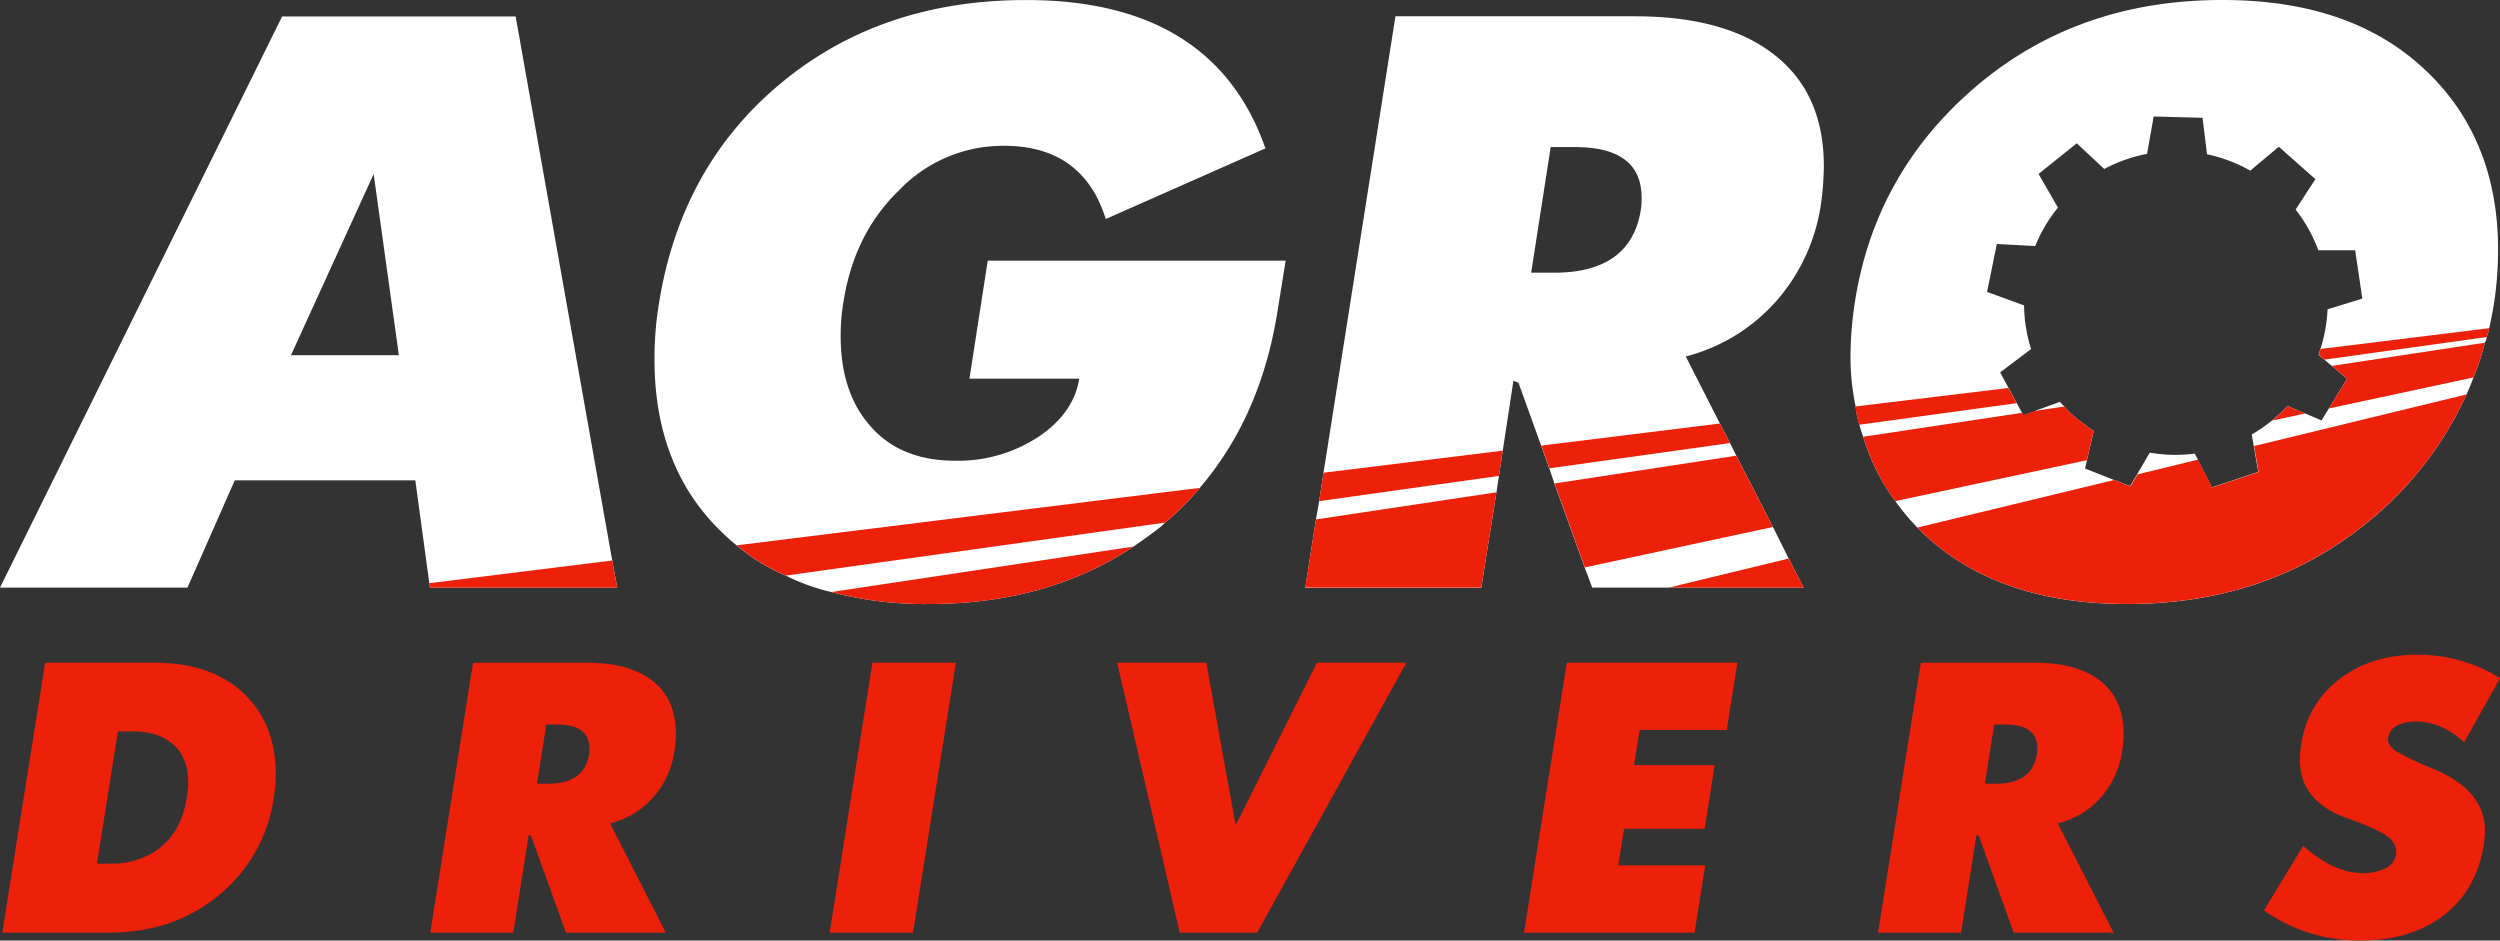
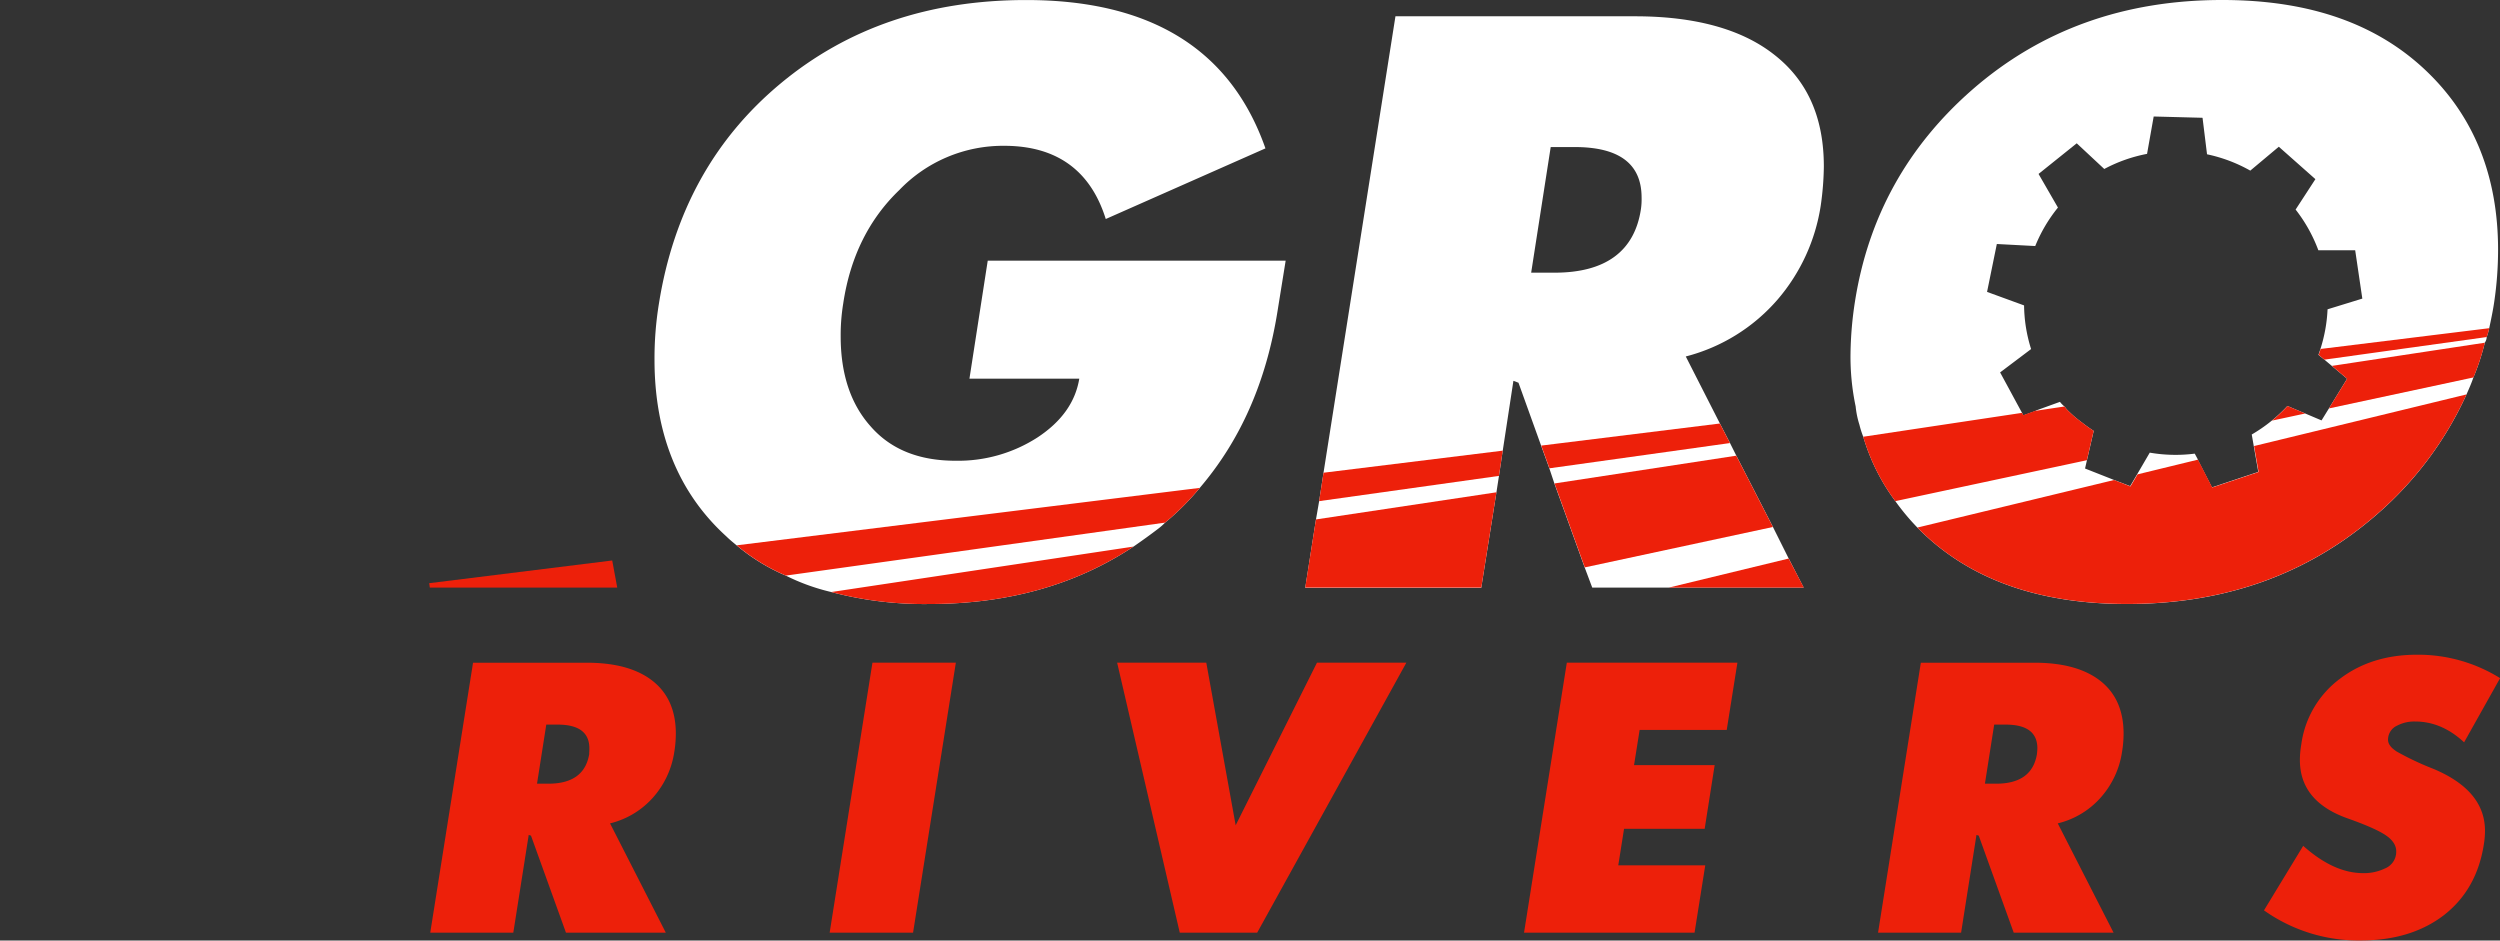
<svg xmlns="http://www.w3.org/2000/svg" id="logo_wit" viewBox="0 0 701.1 263.76">
  <rect x="0" y="0" width="701.1" height="263.76" fill="#333333" stroke="none" />
  <defs>
    <style>.e11d924c-ac5b-4d26-97d8-118a8351c038{fill:#fff;}.b35ac748-7320-4f4c-945c-f808ea942d87{fill:#ed200a;}</style>
  </defs>
-   <path class="e11d924c-ac5b-4d26-97d8-118a8351c038" d="M288.29,342.57,261.21,190H195.72L116.6,350.18h52.57l13.27-30.09h50.63L237,348.94l.18,1.24H289.7ZM198.2,285l23.19-50.8,7.07,50.8Z" transform="translate(-116.6 -185.39)" />
  <path class="e11d924c-ac5b-4d26-97d8-118a8351c038" d="M393.6,258.49l-5.13,33.1h30.8q-1.61,9.82-11.69,16.46a41.05,41.05,0,0,1-23,6.55c-10.27,0-18.24-3.19-23.9-9.73-5.66-6.38-8.32-14.87-8.32-25.14a55.15,55.15,0,0,1,.71-9.2c1.95-13.1,7.26-23.72,15.75-31.86a40.3,40.3,0,0,1,29.39-12.39c14.69,0,24.24,6.9,28.49,20.53L471.48,227c-9.74-27.79-32.21-41.6-67.08-41.6-27.26,0-50.09,7.79-68.85,23.37S305.46,245,301.39,270.53a95.44,95.44,0,0,0-1.24,15.75c0,20.71,6.72,37.35,20.17,49.56.89.88,1.78,1.59,2.84,2.48a54.59,54.59,0,0,0,13.8,8.49,57.68,57.68,0,0,0,12.75,4.61,102.21,102.21,0,0,0,27.43,3.36c21.95,0,41.06-5.31,57.35-16.11,2.3-1.59,4.78-3.36,7.08-5.13a15.68,15.68,0,0,0,1.77-1.59,72.21,72.21,0,0,0,9.73-9.74c11.33-13.27,18.59-29.56,21.77-49.38l2.31-14.34Z" transform="translate(-116.6 -185.39)" />
  <path class="e11d924c-ac5b-4d26-97d8-118a8351c038" d="M615.2,269.29a52.57,52.57,0,0,0,12-26.2,83,83,0,0,0,.88-11c0-14-4.78-24.43-14.33-31.68-9-6.91-21.95-10.45-38.59-10.45H507.94L487.76,318l-1.23,8-.89,5.13-3,19.12H532l4.25-26.73.71-4.6,1.06-7.08,3-19.65,1.42.53,6.37,17.7,2.3,6.37,1.42,4.25L561,344.51l2.13,5.67h59.29L618.21,342l-4.42-8.85-10.27-20-1.77-3.54-2.83-5.48-9.56-18.77A50.79,50.79,0,0,0,615.2,269.29ZM546,261.86l5.48-35.23h6.73c12.57,0,18.76,4.78,18.76,14.16a19,19,0,0,1-.18,3.19c-1.76,11.86-9.91,17.88-24.24,17.88Z" transform="translate(-116.6 -185.39)" />
  <path class="e11d924c-ac5b-4d26-97d8-118a8351c038" d="M694.28,298.09l-7,2.53,8.27-1.24A8.21,8.21,0,0,1,694.28,298.09Zm37.83,14.55a42.37,42.37,0,0,1-12.59-.28l-3.5,6L733,314.29Zm-37.83-14.55-7,2.53,8.27-1.24A8.21,8.21,0,0,1,694.28,298.09Zm37.83,14.55a42.37,42.37,0,0,1-12.59-.28l-3.5,6L733,314.29Zm-37.83-14.55-7,2.53,8.27-1.24A8.21,8.21,0,0,1,694.28,298.09Zm103.23-92.34c-14-13.63-33.1-20.36-57.7-20.36-27.44,0-50.8,8.32-70.09,25.14Q642.38,234.43,636.8,270a102.13,102.13,0,0,0-1.24,14.51A67.46,67.46,0,0,0,637,299.38a24.83,24.83,0,0,0,1.06,5.13,25.62,25.62,0,0,0,1.07,3.36,57.54,57.54,0,0,0,9,18.06,63.41,63.41,0,0,0,6.2,7.43c.35.36.71.71,1.06,1.06,14,13.63,33.28,20.36,57.7,20.36,27.43,0,50.8-8.32,70.09-25.14A98.13,98.13,0,0,0,808.31,296c.7-1.6,1.41-3.19,1.94-4.78a63,63,0,0,0,3.19-9.74,2.88,2.88,0,0,0,.53-1.59,17.91,17.91,0,0,0,.71-2.48c.53-2.48,1.06-5,1.41-7.43a99.92,99.92,0,0,0,1.07-14.52C817.16,235.13,810.61,218.49,797.51,205.75Zm-29.06,80.5,2.11,1.77,4.26,3.59-5.1,8.32-2.07,3.36-4.57-1.94-5-2.11a43.25,43.25,0,0,1-10,8l.56,3.21,1.27,7.28-13,4.34-4-7.81-.84-1.65a42.37,42.37,0,0,1-12.59-.28l-3.5,6-2,3.39L709.49,320h0l-8.16-3.22.53-2.31,1.9-8.24c-1.12-.72-2.2-1.49-3.25-2.31l0,0a32.79,32.79,0,0,1-3.65-3.07,8.7,8.7,0,0,1-1.24-1.41,8.21,8.21,0,0,1-1.28-1.29l-7,2.53-3.3,1.2-.35-.65-1.48-2.72-2.3-4.26-2.4-4.42,8.69-6.55a43,43,0,0,1-1.52-6.57,43.73,43.73,0,0,1-.45-5.67l-10.38-3.79,2.74-13.43,10.77.57a42.5,42.5,0,0,1,6.37-10.79l-5.44-9.43L699,225.58l7.72,7.2a42.13,42.13,0,0,1,12-4.24l1.86-10.48,13.7.36,1.26,10.24a42.43,42.43,0,0,1,12.13,4.58l8-6.7,10.26,9.09-5.55,8.53a42.67,42.67,0,0,1,6.38,11.42h10.33l2,13.55-9.75,3a42.51,42.51,0,0,1-2,11.12c-.18.56-.36,1.11-.56,1.65Zm-74.17,11.84-7,2.53,8.27-1.24A8.21,8.21,0,0,1,694.28,298.09Zm37.83,14.55a42.37,42.37,0,0,1-12.59-.28l-3.5,6L733,314.29Zm-37.83-14.55-7,2.53,8.27-1.24A8.21,8.21,0,0,1,694.28,298.09Z" transform="translate(-116.6 -185.39)" />
  <polygon class="b35ac748-7320-4f4c-945c-f808ea942d87" points="501.61 156.64 505.86 164.79 467.98 164.79 501.61 156.64" />
  <path class="b35ac748-7320-4f4c-945c-f808ea942d87" d="M808.31,296a98.13,98.13,0,0,1-25.14,33.62c-19.29,16.82-42.66,25.14-70.09,25.14-24.42,0-43.72-6.73-57.7-20.36-.35-.35-.71-.7-1.06-1.06L709.48,320h0l4.57,1.81,2-3.39L733,314.29l4,7.81,13-4.34-1.27-7.28Z" transform="translate(-116.6 -185.39)" />
  <path class="b35ac748-7320-4f4c-945c-f808ea942d87" d="M349.71,351.42l84.78-12.75c-16.29,10.8-35.4,16.11-57.35,16.11A102.21,102.21,0,0,1,349.71,351.42Z" transform="translate(-116.6 -185.39)" />
  <polygon class="b35ac748-7320-4f4c-945c-f808ea942d87" points="369.04 145.67 419.66 138.06 415.41 164.79 366.03 164.79 369.04 145.67" />
  <polygon class="b35ac748-7320-4f4c-945c-f808ea942d87" points="497.19 147.79 444.44 159.12 435.95 135.58 486.92 127.79 497.19 147.79" />
  <path class="b35ac748-7320-4f4c-945c-f808ea942d87" d="M703.75,306.21l-1.9,8.24-53.73,11.48a57.54,57.54,0,0,1-9-18.06l44.54-6.7.35.65,3.3-1.2,8.27-1.24a8.7,8.7,0,0,0,1.24,1.41,32.79,32.79,0,0,0,3.65,3.07l0,0C701.55,304.72,702.63,305.49,703.75,306.21Z" transform="translate(-116.6 -185.39)" />
  <path class="b35ac748-7320-4f4c-945c-f808ea942d87" d="M763.08,301.35l-9.32,2a42.18,42.18,0,0,0,4.35-4.1Z" transform="translate(-116.6 -185.39)" />
  <path class="b35ac748-7320-4f4c-945c-f808ea942d87" d="M813.44,281.5a63,63,0,0,1-3.19,9.74l-40.53,8.69,5.1-8.32L770.56,288Z" transform="translate(-116.6 -185.39)" />
  <polygon class="b35ac748-7320-4f4c-945c-f808ea942d87" points="171.69 157.18 173.1 164.79 120.54 164.79 120.36 163.55 171.69 157.18" />
  <path class="b35ac748-7320-4f4c-945c-f808ea942d87" d="M453.07,322.21a72.21,72.21,0,0,1-9.73,9.74L337,346.81a54.59,54.59,0,0,1-13.8-8.49Z" transform="translate(-116.6 -185.39)" />
  <polygon class="b35ac748-7320-4f4c-945c-f808ea942d87" points="371.17 132.57 421.43 126.38 420.37 133.46 369.93 140.54 371.17 132.57" />
  <polygon class="b35ac748-7320-4f4c-945c-f808ea942d87" points="485.15 124.25 434.53 131.33 432.23 124.96 482.32 118.77 485.15 124.25" />
-   <path class="b35ac748-7320-4f4c-945c-f808ea942d87" d="M682.16,298.45,638,304.51a24.83,24.83,0,0,1-1.06-5.13l42.89-5.19Z" transform="translate(-116.6 -185.39)" />
  <path class="b35ac748-7320-4f4c-945c-f808ea942d87" d="M814.68,277.43a17.91,17.91,0,0,1-.71,2.48l-45.52,6.34-1.61-1.35c.2-.54.38-1.09.56-1.65Z" transform="translate(-116.6 -185.39)" />
-   <path class="b35ac748-7320-4f4c-945c-f808ea942d87" d="M185.74,380.64q-9.12-9.42-26-9.41H129.25l-12,75.71H147.1q18.59,0,31.48-11a43.19,43.19,0,0,0,14.81-26.83,41.33,41.33,0,0,0,.54-6.62Q193.93,389,185.74,380.64ZM169,409.08q-1.56,9.81-8.29,14.62a21.91,21.91,0,0,1-13,3.87h-3.92l5.88-37.07h4.12q7.31,0,11.45,3.73t4.15,10.69A27,27,0,0,1,169,409.08Z" transform="translate(-116.6 -185.39)" />
  <path class="b35ac748-7320-4f4c-945c-f808ea942d87" d="M300,408.74a24.74,24.74,0,0,0,5.69-12.41,33.26,33.26,0,0,0,.44-5.19q0-9.86-6.77-15-6.46-4.9-18.24-4.9H249.26l-12,75.71h23.29l4.32-27.41.64.2,9.81,27.21h28l-15.64-30.65A23.53,23.53,0,0,0,300,408.74Zm-18.14-12q-1.33,8.43-11.48,8.43H267.2l2.6-16.57H273q8.88,0,8.88,6.66A13.29,13.29,0,0,1,281.82,396.73Z" transform="translate(-116.6 -185.39)" />
  <path class="b35ac748-7320-4f4c-945c-f808ea942d87" d="M361.27,371.23l-12,75.71h23.39l12-75.71Z" transform="translate(-116.6 -185.39)" />
  <path class="b35ac748-7320-4f4c-945c-f808ea942d87" d="M485.93,371.23l-22.8,45.6-8.24-45.6h-25l17.56,75.71h21.72L511,371.23Z" transform="translate(-116.6 -185.39)" />
  <path class="b35ac748-7320-4f4c-945c-f808ea942d87" d="M600.84,390.1l3-18.87H556l-12,75.71h47.82l3-18.88H570.43l1.62-10.25h22.61l2.8-17.85H574.85l1.57-9.86Z" transform="translate(-116.6 -185.39)" />
  <path class="b35ac748-7320-4f4c-945c-f808ea942d87" d="M706,408.74a24.66,24.66,0,0,0,5.69-12.41,32.14,32.14,0,0,0,.45-5.19q0-9.86-6.77-15-6.48-4.9-18.24-4.9H655.28l-12,75.71h23.29l4.31-27.41.64.2,9.81,27.21h28l-15.65-30.65A23.45,23.45,0,0,0,706,408.74Zm-18.14-12q-1.32,8.43-11.47,8.43h-3.14l2.6-16.57h3.23q8.88,0,8.88,6.66A11.26,11.26,0,0,1,687.84,396.73Z" transform="translate(-116.6 -185.39)" />
  <path class="b35ac748-7320-4f4c-945c-f808ea942d87" d="M799,401a80.54,80.54,0,0,1-10.27-4.85c-1.62-1.05-2.43-2.14-2.43-3.29a4.31,4.31,0,0,1,2.6-4,10.34,10.34,0,0,1,5-1.13q7.46,0,13.73,5.84l10.1-18A43.42,43.42,0,0,0,794.41,369q-12.6,0-21.43,6.62a27.49,27.49,0,0,0-11,18.49,26.07,26.07,0,0,0-.4,4.41q0,11.63,13.39,16.38,7.75,2.74,10.69,4.73t2.94,4.54a5.06,5.06,0,0,1-3.23,4.8,13.47,13.47,0,0,1-6.08,1.28q-8.19,0-16.78-7.65l-11,18.09a45.75,45.75,0,0,0,27.12,8.44q13.92,0,23.1-6.91,9.4-7.17,11.42-19.91a23.61,23.61,0,0,0,.34-3.88Q813.53,407.08,799,401Z" transform="translate(-116.6 -185.39)" />
</svg>